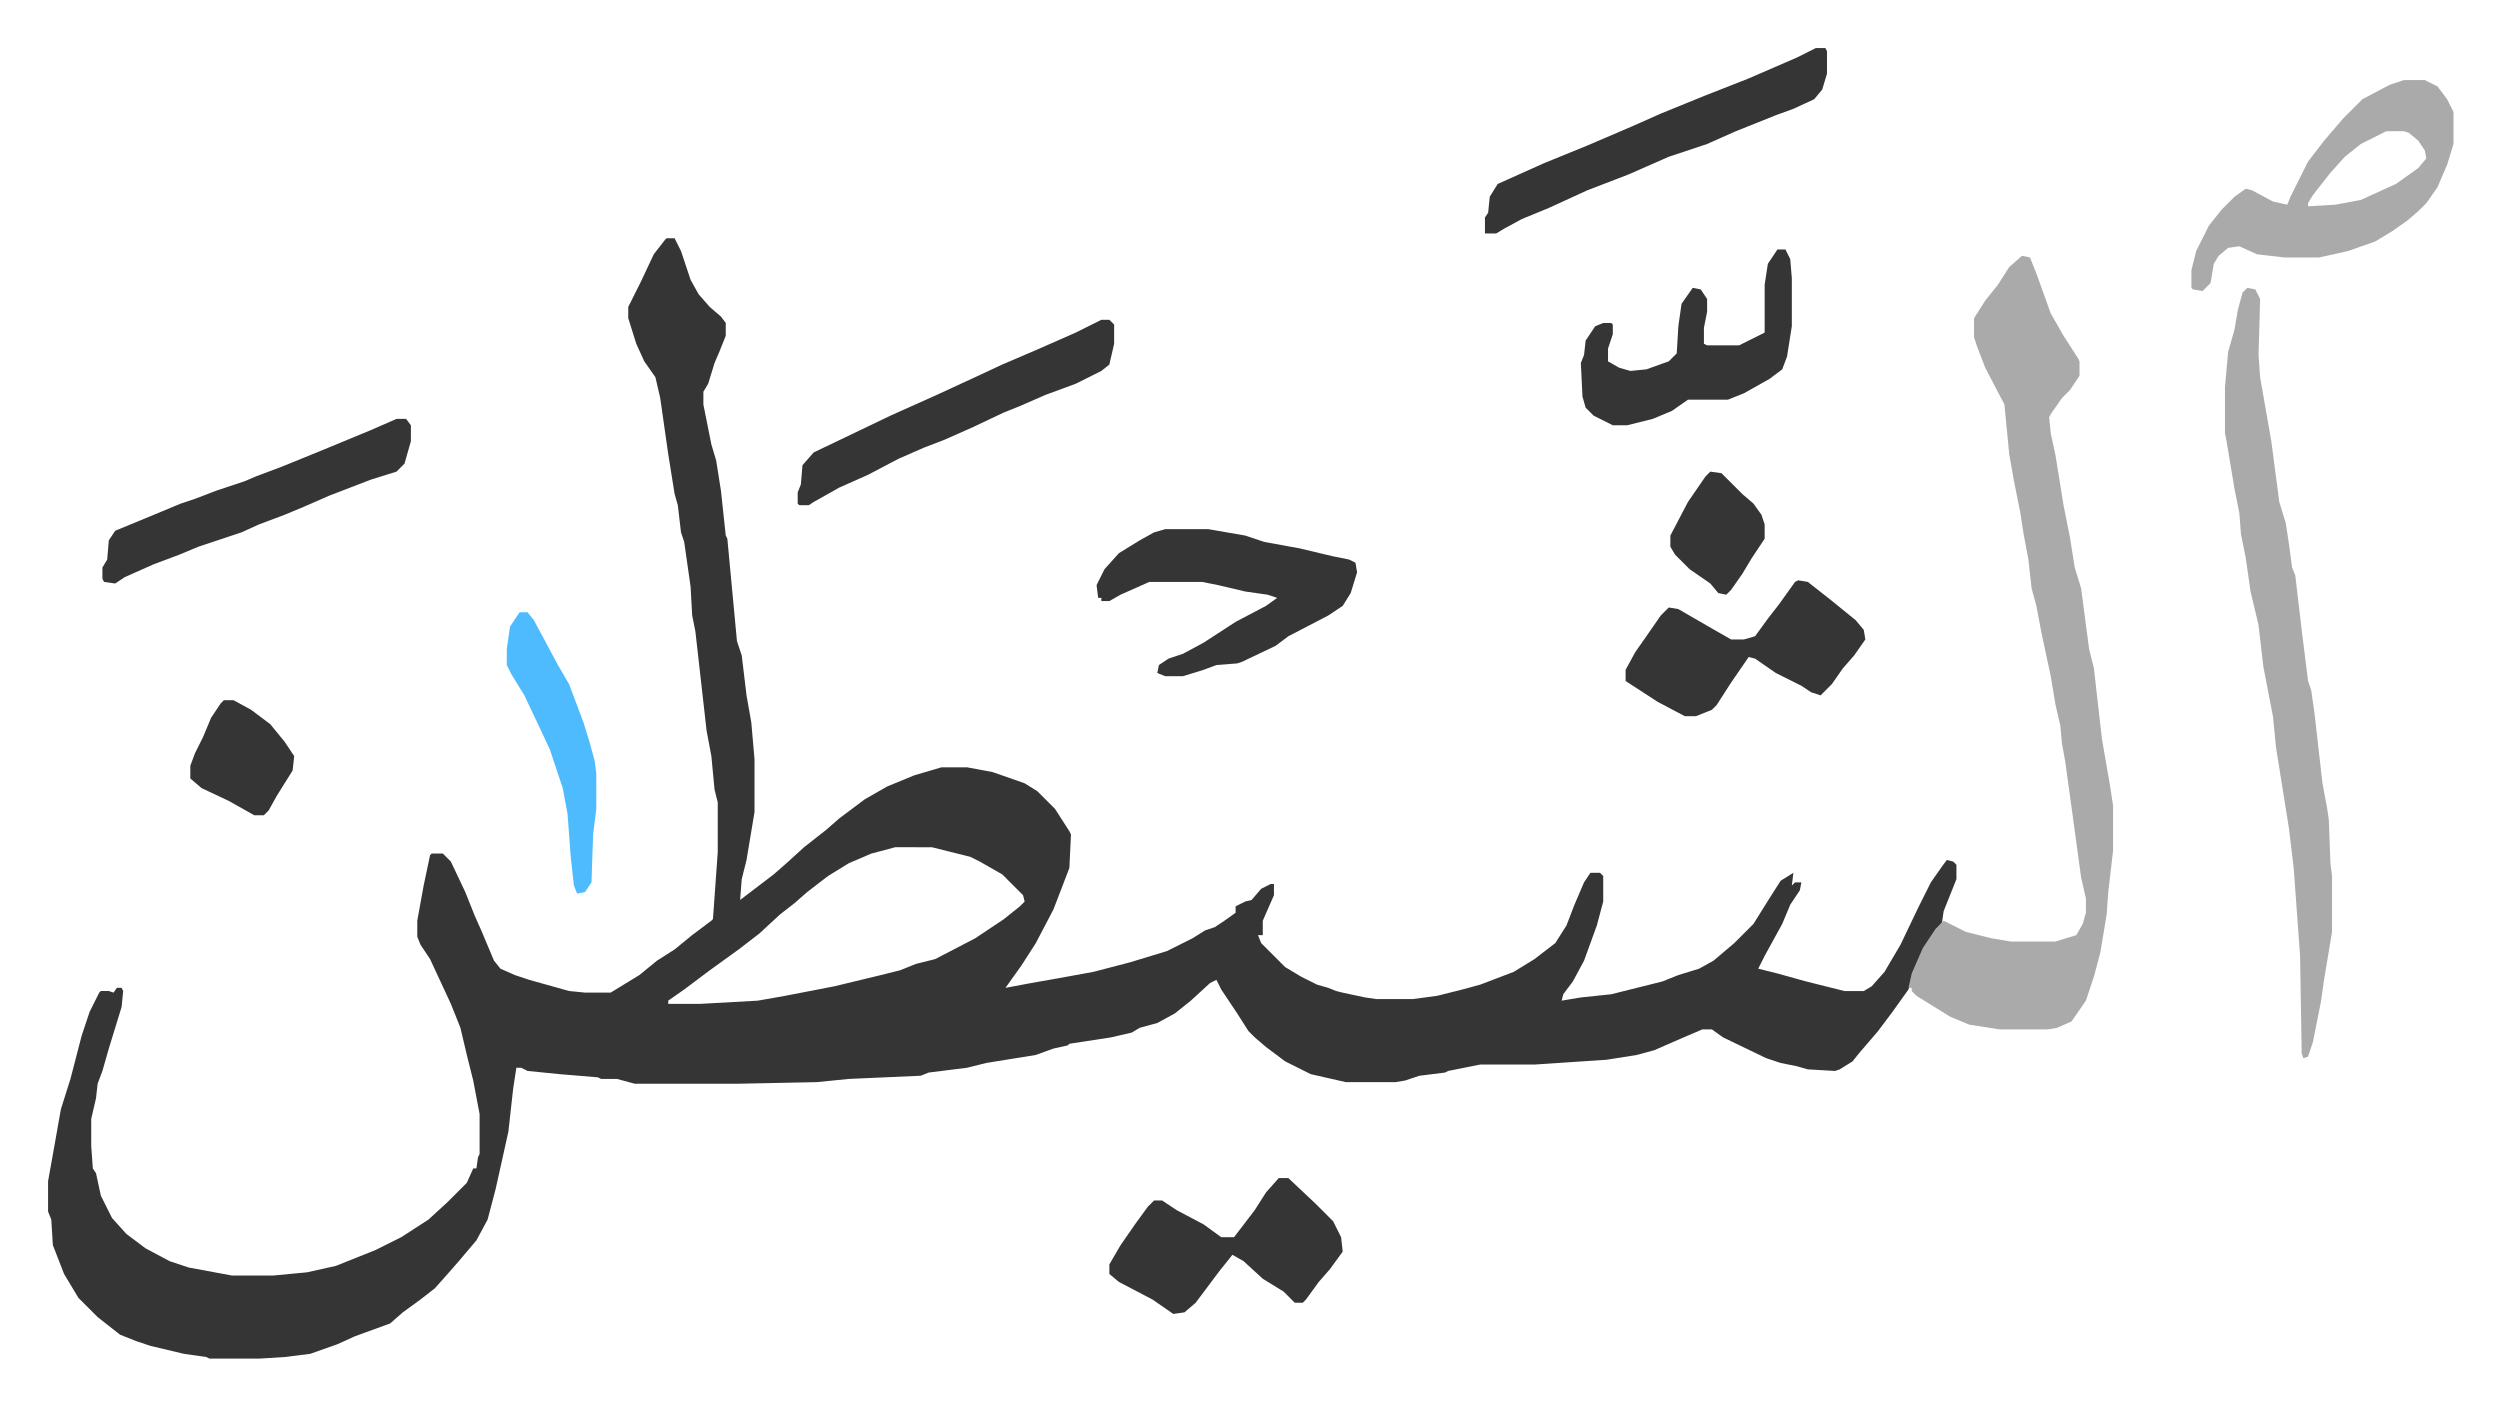
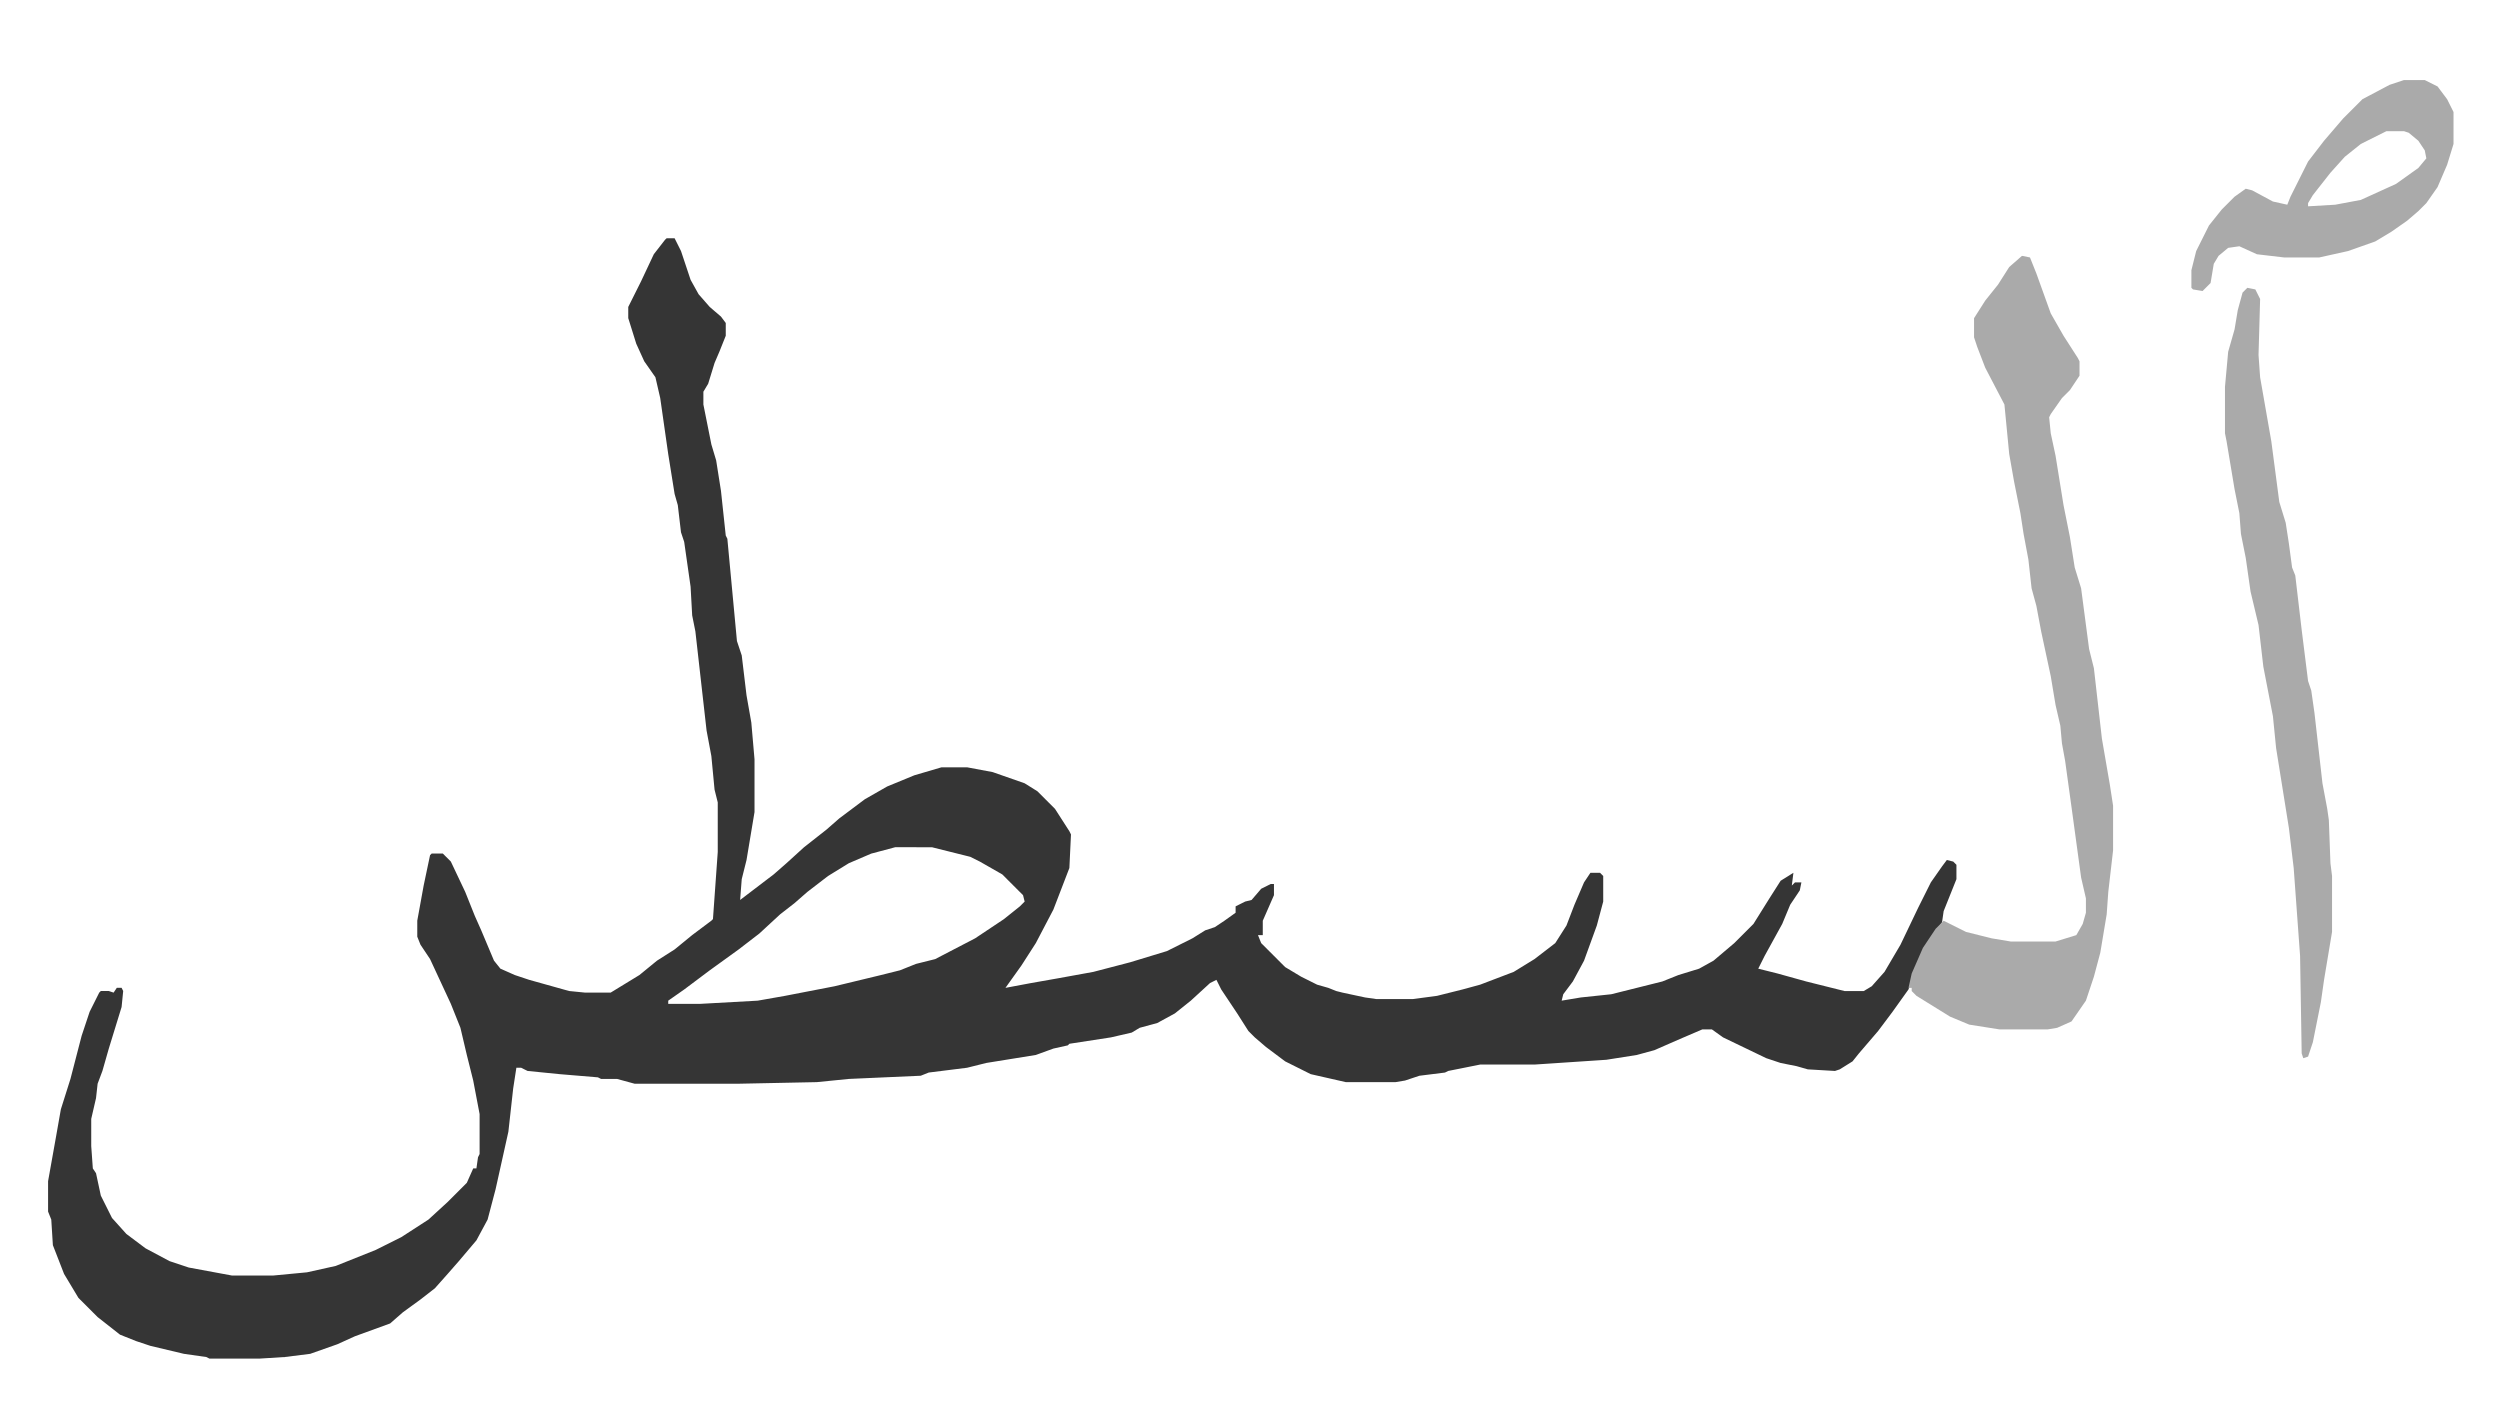
<svg xmlns="http://www.w3.org/2000/svg" role="img" viewBox="-30.08 310.92 1564.16 879.16">
  <path fill="#353535" id="rule_normal" d="M387 460h5l4 8 6 18 5 9 7 8 7 6 3 4v8l-4 10-3 7-4 13-3 5v8l5 25 3 10 3 19 3 28 1 2 6 64 3 9 3 25 3 17 2 23v33l-5 30-3 12-1 13 21-16 8-7 11-10 14-11 8-7 16-12 14-8 17-7 17-5h16l16 3 20 7 8 5 11 11 9 14 1 2-1 21-10 26-11 21-9 14-10 14 16-3 17-3 22-4 23-6 23-7 16-8 8-5 6-2 6-4 7-5v-4l6-3 4-1 6-7 6-3h2v7l-7 16v9h-3l2 5 15 15 10 6 10 5 7 2 5 2 4 1 14 3 7 1h23l15-2 16-4 11-3 21-8 13-8 13-10 7-11 5-13 6-14 4-6h6l2 2v16l-4 15-8 22-7 13-6 8-1 4 12-2 19-2 32-8 10-4 13-4 9-5 13-11 12-12 10-16 7-11 8-5-1 8 2-2h4l-1 5-6 9-5 12-11 20-4 8 12 3 18 5 16 4 8 2h12l5-3 8-9 10-17 11-23 8-16 7-10 3-4 4 1 2 2v9l-4 10-4 10-1 7-9 13-7 14-5 15-10 14-9 12-12 14-4 5-8 5-3 1-17-1-7-2-10-2-9-3-27-13-7-5h-6l-14 6-16 7-11 3-19 3-45 3h-34l-20 4-2 1-16 2-9 3-6 1h-31l-22-5-16-8-12-9-7-6-4-4-7-11-10-15-3-6-4 2-12 11-10 8-11 6-11 3-5 3-13 3-26 4-1 1-9 2-11 4-31 5-12 3-24 3-5 2-45 2-20 2-49 1h-65l-11-3h-10l-2-1-24-2-20-2-4-2h-3l-2 13-3 27-4 18-4 18-5 19-7 13-11 13-7 8-8 9-9 7-11 8-8 7-22 8-11 5-17 6-16 2-16 1h-31l-2-1-14-2-21-5-9-3-10-4-14-11-12-12-9-15-7-18-1-16-2-5v-19l5-28 3-17 6-19 7-27 5-15 6-12 1-1h5l3 1 2-3h3l1 2-1 10-8 26-4 14-3 8-1 9-3 13v17l1 14 2 3 3 14 7 14 9 10 12 9 15 8 12 4 27 5h26l21-2 18-4 25-10 16-8 17-11 12-11 12-12 4-9h2l1-7 1-2v-25l-4-21-4-16-4-17-6-15-13-28-6-9-2-5v-10l4-22 4-19 1-1h7l5 5 9 19 6 15 4 9 8 19 4 5 9 4 9 3 25 7 10 1h16l18-11 11-9 11-7 11-9 12-9 1-1 3-42v-31l-2-8-2-21-3-16-7-62-2-10-1-18-4-28-2-6-2-17-2-7-4-25-5-35-3-13-7-10-5-11-5-16v-7l8-16 8-17 7-9zm143 381l-15 4-14 6-13 8-13 10-8 7-9 7-13 12-13 10-18 13-16 12-10 7v2h20l36-2 17-3 31-6 29-7 12-3 10-4 12-3 25-13 18-12 10-8 3-3-1-4-13-13-14-8-6-3-24-6z" />
  <path fill="#aaa" id="rule_hamzat_wasl" d="M1235 471l5 1 4 10 9 25 8 14 9 14 1 2v9l-6 9-5 5-7 10-1 2 1 10 3 14 5 31 4 20 3 19 4 13 5 38 3 12 5 44 5 29 2 13v28l-3 26-1 14-4 24-4 15-5 15-9 13-9 4-6 1h-30l-19-3-12-5-21-13-3-3v-2h-2l2-9 7-16 8-12 5-5 14 7 16 4 12 2h28l13-4 4-7 2-7v-9l-3-13-6-44-4-29-2-11-1-11-3-13-3-18-6-28-3-16-3-11-2-18-3-16-2-13-4-20-3-17-3-31-12-23-5-13-2-6v-12l7-11 8-10 7-11zm141 20l5 1 3 6-1 35 1 14 7 40 5 38 4 13 2 13 2 15 2 5 4 34 4 32 2 6 2 14 5 44 3 16 1 7 1 27 1 8v35l-5 30-2 14-5 25-3 9-3 1-1-3-1-61-4-55-3-25-8-50-2-20-6-31-3-26-5-21-3-21-3-15-1-13-3-15-5-30-1-5v-29l2-22 4-14 2-12 3-11zm98-130h13l8 4 6 8 4 8v20l-4 13-6 14-7 10-5 5-7 6-10 7-10 6-17 6-18 4h-22l-17-2-11-5-7 1-6 5-3 5-2 12-5 5-6-1-1-1v-11l3-12 8-16 8-10 8-8 7-5 4 1 13 7 9 2 2-5 11-22 10-13 12-14 12-12 17-9zm-11 32l-16 8-10 8-9 10-11 14-3 5v2l17-1 16-3 22-10 14-10 5-6-1-5-4-6-6-5-3-1z" />
-   <path fill="#353535" id="rule_normal" d="M699 642h27l23 4 12 4 22 4 21 5 10 2 4 2 1 6-4 13-5 8-9 6-25 13-8 6-21 10-3 1-13 1-8 3-13 4h-11l-5-2 1-5 6-4 9-3 13-7 20-13 19-10 7-5-6-2-14-2-17-4-10-2h-33l-18 8-7 4h-5v-2h-2l-1-8 5-10 9-10 13-8 9-5zm71 406h6l17 16 11 11 5 10 1 9-8 11-7 8-8 11-2 2h-5l-7-7-13-8-12-11-7-4-8 10-9 12-6 8-7 6-7 1-13-9-21-11-6-5v-6l7-12 9-13 8-11 4-4h5l9 6 17 9 11 8h8l13-17 7-11zm325-374l6 1 14 11 16 13 5 6 1 6-7 10-7 8-7 10-7 7-6-2-6-4-16-8-13-9-4-1-11 16-9 14-3 3-10 4h-7l-17-9-20-13v-7l6-11 7-10 9-13 5-5 6 1 19 11 14 8h8l7-2 8-11 7-9 10-14zm11-333h6l1 2v14l-3 10-5 6-13 6-11 4-25 10-18 8-24 8-25 11-13 5-13 5-24 11-17 7-11 6-5 3h-7v-10l2-3 1-10 5-8 29-13 27-11 28-12 18-8 27-11 28-11 30-13zM659 511h5l3 3v12l-3 13-5 4-16 8-19 7-16 7-10 4-19 9-18 8-13 5-16 7-19 10-18 8-16 9-3 2h-6l-1-1v-7l2-5 1-12 7-8 23-11 25-12 29-13 26-12 15-7 21-9 25-11zm-441 62h6l3 4v10l-4 14-5 5-16 5-26 10-16 7-12 5-16 6-11 5-27 9-12 5-16 6-18 8-6 4-7-1-1-2v-7l3-5 1-12 4-6 29-12 12-5 9-3 13-5 18-6 7-3 16-6 27-11 29-12zm864-106h5l3 6 1 12v30l-3 19-3 8-8 6-16 9-10 4h-25l-10 7-12 5-16 4h-9l-12-6-5-5-2-7-1-21 2-5 1-9 6-9 5-2h5l1 1v6l-3 9v8l7 4 7 2 10-1 14-5 5-5 1-17 2-14 7-10 5 1 4 6v8l-2 10v10l2 1h20l16-8v-30l2-13z" />
-   <path fill="#4ebbff" id="rule_madd_normal_2_vowels" d="M295 694h5l4 5 15 28 7 12 9 24 4 13 3 11 1 8v22l-2 16-1 30-4 6-5 1-2-5-2-18-2-27-3-16-8-24-7-15-9-19-8-13-3-6v-10l2-14z" />
-   <path fill="#353535" id="rule_normal" d="M110 749h6l11 6 12 9 9 11 6 9-1 9-5 8-5 8-5 9-3 3h-6l-16-9-17-8-7-6v-8l3-8 5-10 5-12 6-9zm930-143l7 1 13 13 7 6 5 7 2 6v9l-8 12-6 10-7 10-3 3-5-1-5-6-13-9-9-9-3-5v-7l11-21 11-16z" />
</svg>